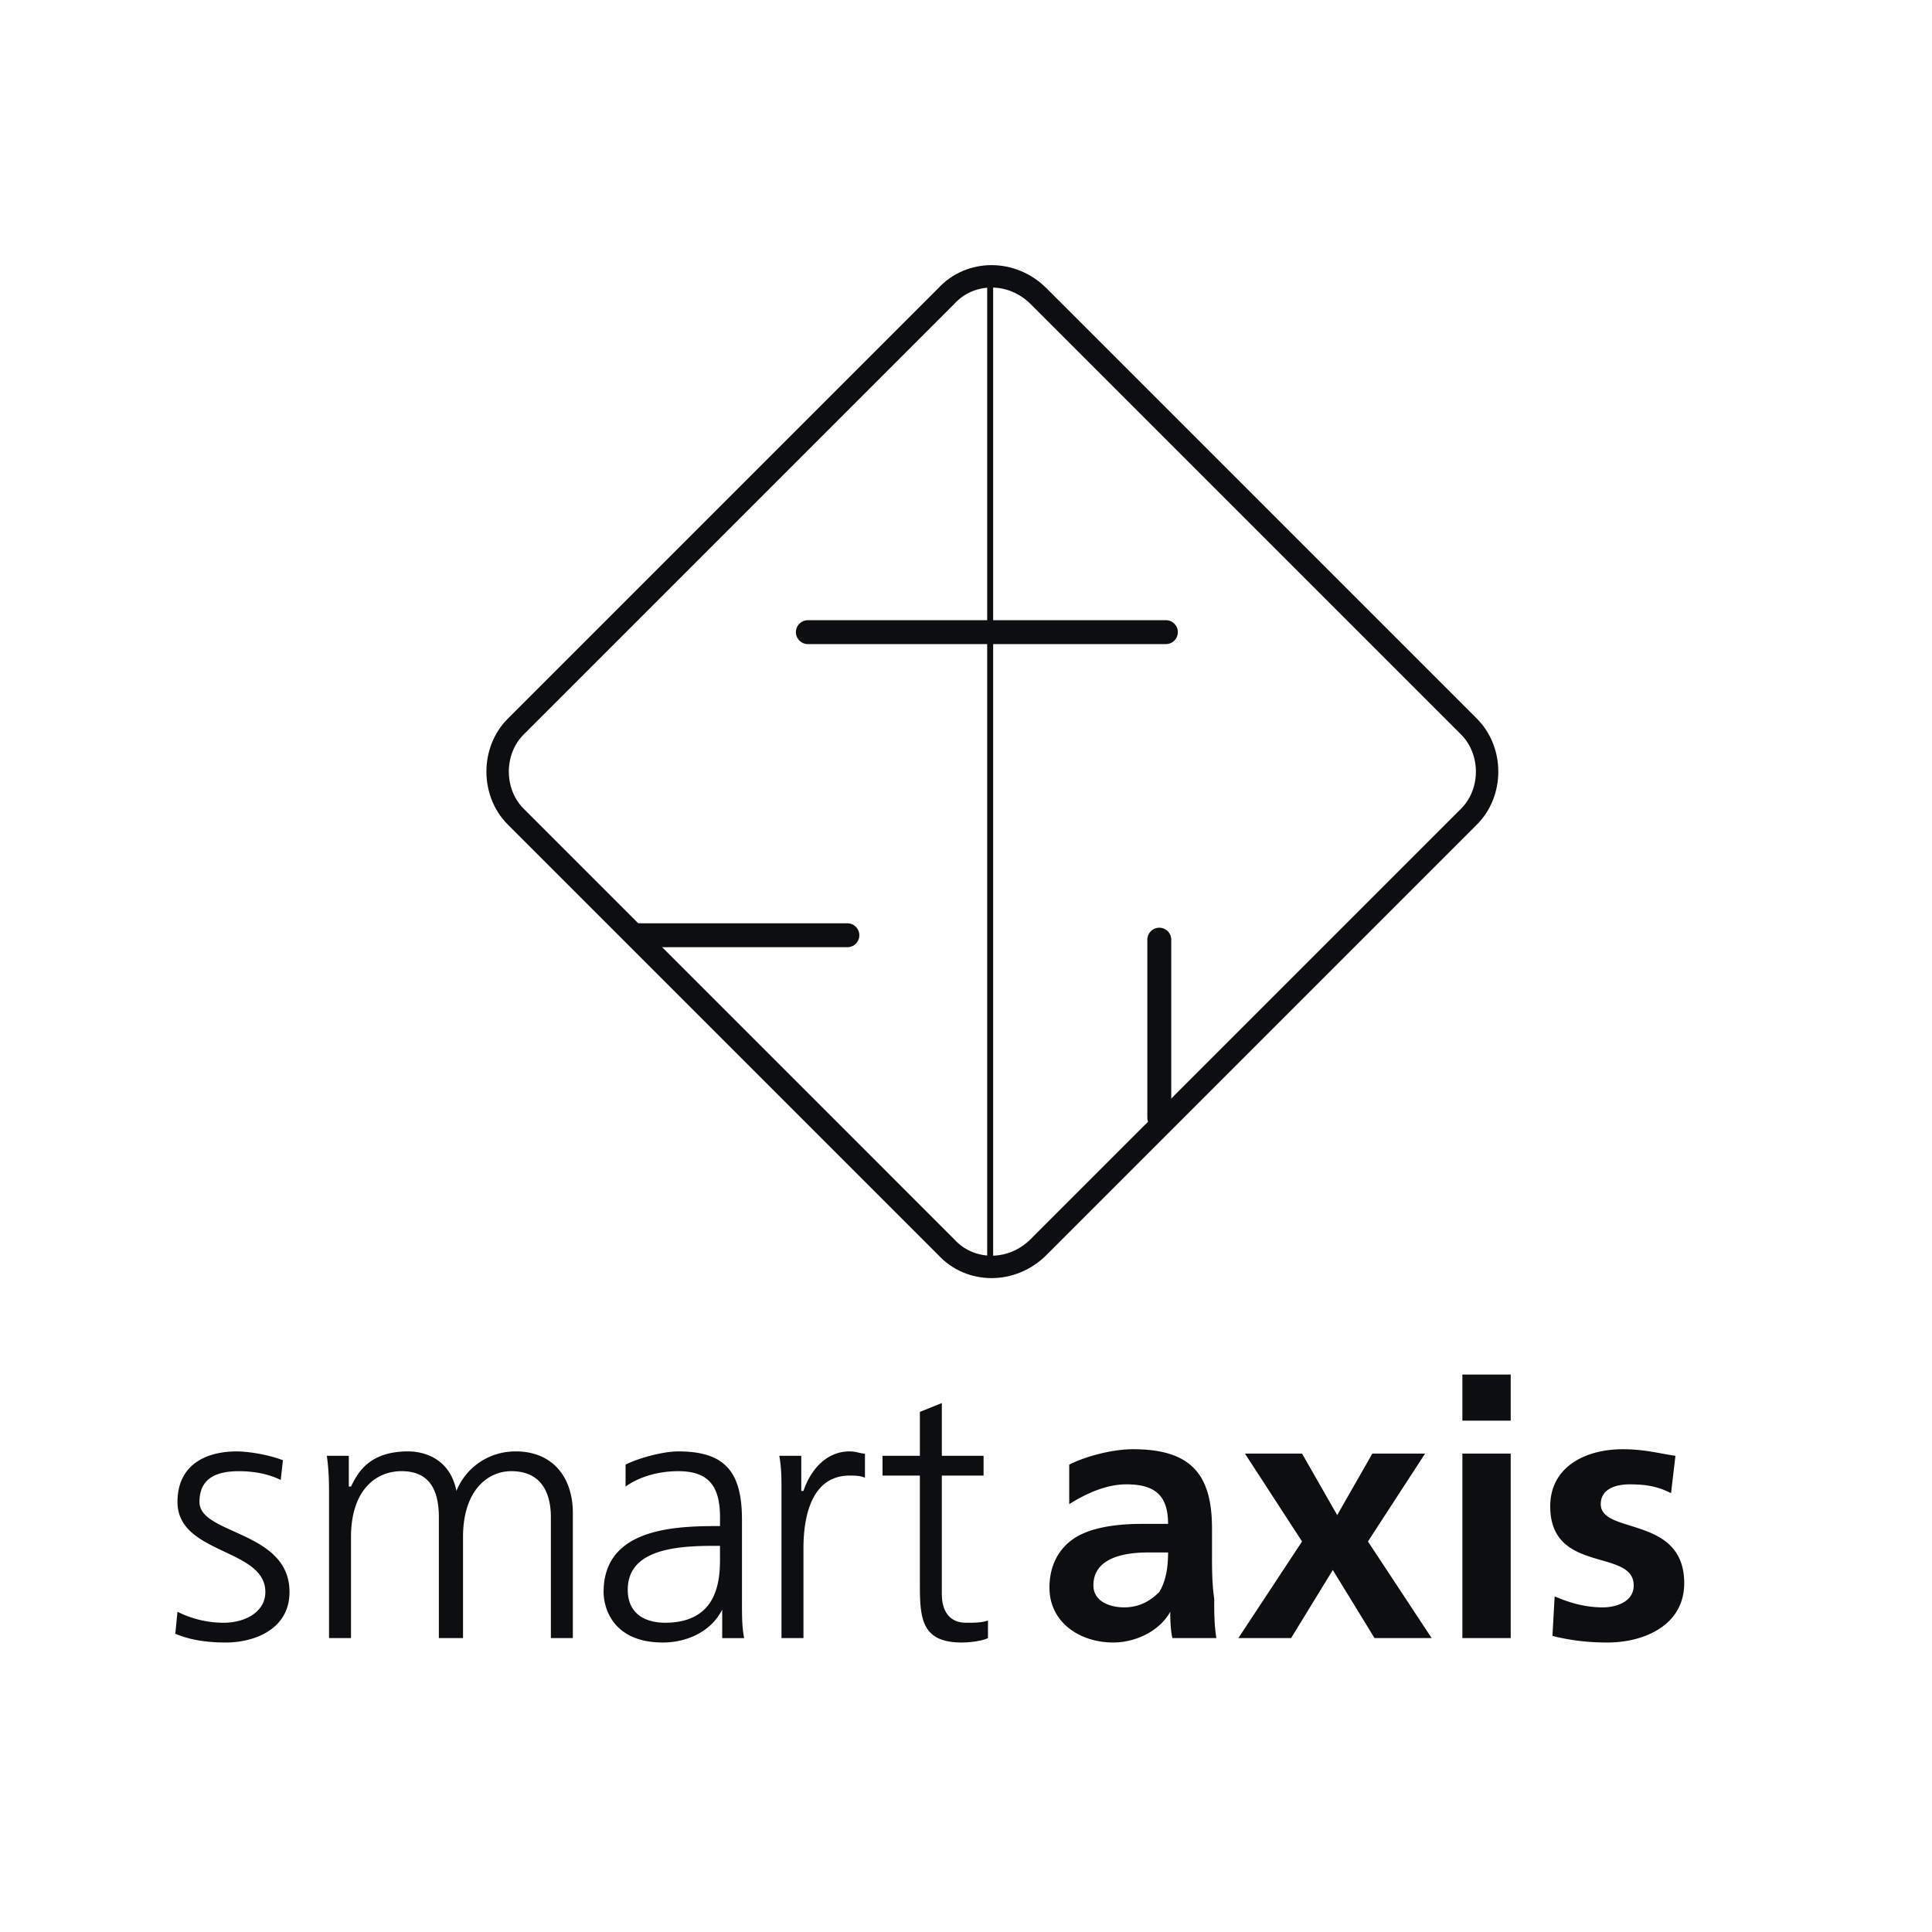
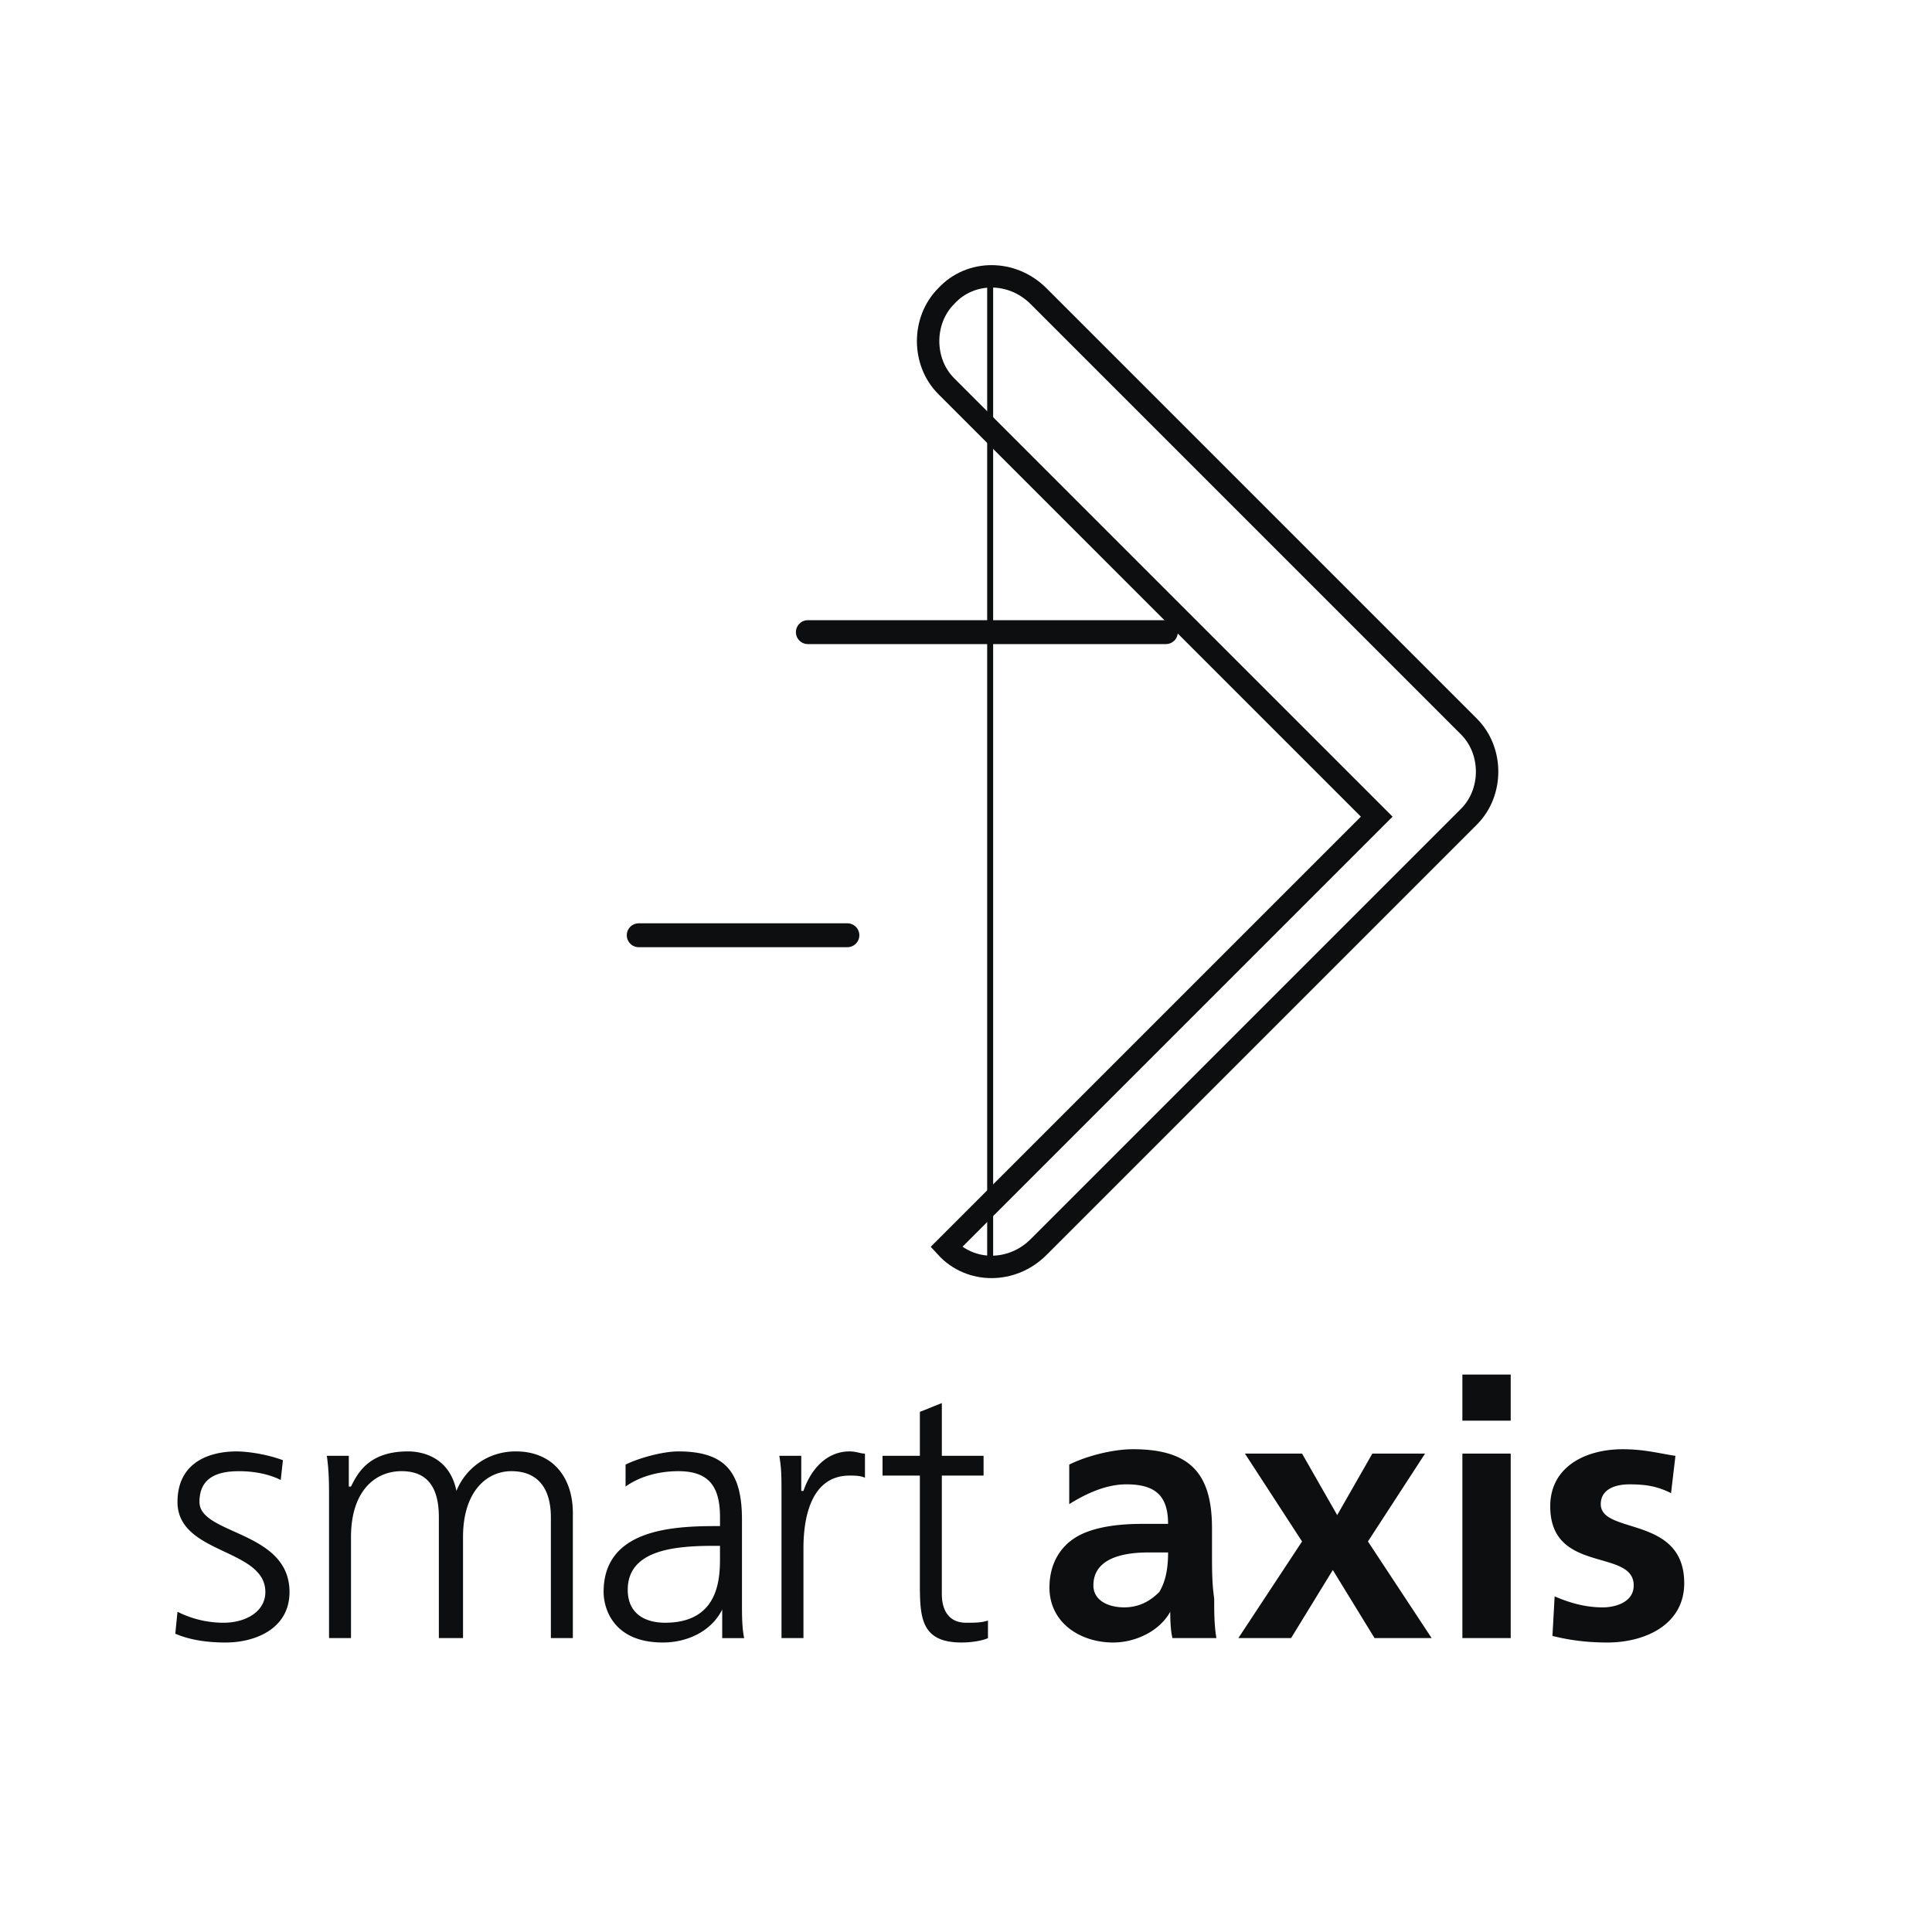
<svg xmlns="http://www.w3.org/2000/svg" width="2500" height="2500" viewBox="0 0 192.756 192.756">
  <path fill-rule="evenodd" clip-rule="evenodd" fill="#fff" d="M0 0h192.756v192.756H0V0z" />
-   <path d="M94.406 124.428c2.41 2.629 6.575 2.629 9.204 0l42.951-42.951c2.41-2.41 2.41-6.574 0-8.984L103.61 29.542c-2.629-2.629-6.793-2.629-9.204 0l-42.951 42.95c-2.41 2.411-2.41 6.574 0 8.984l42.951 42.952z" fill-rule="evenodd" clip-rule="evenodd" fill="#fff" stroke="#0c0e0f" stroke-width="2.236" stroke-miterlimit="2.613" />
+   <path d="M94.406 124.428c2.41 2.629 6.575 2.629 9.204 0l42.951-42.951c2.41-2.41 2.41-6.574 0-8.984L103.61 29.542c-2.629-2.629-6.793-2.629-9.204 0c-2.41 2.411-2.41 6.574 0 8.984l42.951 42.952z" fill-rule="evenodd" clip-rule="evenodd" fill="#fff" stroke="#0c0e0f" stroke-width="2.236" stroke-miterlimit="2.613" />
  <path d="M17.708 160.805a10.206 10.206 0 0 0 4.602 1.096c2.191 0 4.164-1.096 4.164-3.068 0-4.383-8.766-3.725-8.766-8.984 0-3.725 2.849-5.041 5.917-5.041.876 0 2.849.221 4.602.877l-.219 1.973c-1.315-.658-2.849-.877-4.164-.877-2.191 0-3.944.658-3.944 3.068 0 3.287 8.984 2.85 8.984 8.984 0 3.725-3.506 5.041-6.355 5.041-1.753 0-3.506-.219-5.04-.877l.219-2.192zM54.961 163.434v-12.053c0-2.629-1.095-4.602-3.944-4.602-2.411 0-4.821 1.973-4.821 6.574v10.08h-2.411V151.38c0-2.629-.876-4.602-3.725-4.602-2.63 0-5.041 1.973-5.041 6.574v10.08h-2.191V149.41c0-1.316 0-2.631-.219-4.164H34.8v3.068h.219c.657-1.316 1.753-3.508 5.698-3.508 1.534 0 4.164.658 4.821 3.945.876-2.191 3.068-3.945 5.917-3.945 3.726 0 5.698 2.631 5.698 6.137v12.49h-2.192v.001zM71.834 155.326c0 1.973 0 6.574-5.478 6.574-1.973 0-3.726-.877-3.726-3.287 0-3.945 4.602-4.383 8.546-4.383h.657v1.096h.001zm.22 8.108h2.191c-.219-1.096-.219-2.191-.219-3.725v-8.107c0-4.822-1.753-6.795-6.355-6.795-1.534 0-3.944.658-5.259 1.316v2.191c1.534-1.096 3.506-1.535 5.259-1.535 3.068 0 4.164 1.535 4.164 4.602v.877h-.438c-4.602 0-11.176.439-11.176 6.574 0 1.535.877 5.041 5.917 5.041 2.41 0 4.821-1.096 5.917-3.287v2.848h-.001zM77.97 149.189c0-1.971 0-2.629-.219-3.943h2.191v3.506h.219c.658-1.973 2.191-3.945 4.602-3.945.658 0 1.096.221 1.534.221v2.41c-.438-.219-1.096-.219-1.534-.219-3.725 0-4.602 3.943-4.602 7.23v8.984H77.97v-14.244zM98.131 147.219h-4.164v11.832c0 1.535.657 2.85 2.411 2.85.876 0 1.534 0 2.192-.219v1.752c-.439.221-1.535.439-2.63.439-4.164 0-4.164-2.631-4.164-6.137v-10.518H88.05v-1.973h3.726v-4.383l2.191-.877v5.26h4.164v1.974zM109.088 158.176c0-2.85 3.287-3.287 5.479-3.287h1.973c0 1.533-.219 2.848-.877 3.943-.877.877-1.973 1.535-3.506 1.535-1.536 0-3.069-.658-3.069-2.191zm-2.41-8.11c1.754-1.096 3.725-1.973 5.697-1.973 2.85 0 4.164 1.096 4.164 3.945h-2.631c-1.971 0-4.383.219-6.135 1.096-1.754.877-3.068 2.629-3.068 5.26 0 3.506 3.068 5.479 6.355 5.479 2.191 0 4.602-1.096 5.697-3.068 0 .438 0 1.752.219 2.629h4.383c-.219-1.314-.219-2.629-.219-3.943-.219-1.535-.219-2.85-.219-4.822v-2.191c0-5.479-2.191-7.889-7.889-7.889-1.973 0-4.602.658-6.355 1.535v3.942h.001zM124.209 145.027h5.697l3.506 6.135 3.506-6.135h5.26l-5.698 8.766 6.356 9.641h-5.697l-4.164-6.793-4.164 6.793h-5.26l6.355-9.641-5.697-8.766zM145.902 145.027h4.822v18.406h-4.822v-18.406zm0-7.888h4.822v4.602h-4.822v-4.602zM166.721 148.971c-1.314-.656-2.41-.877-4.164-.877-1.314 0-2.848.439-2.848 1.973 0 3.068 8.326 1.096 8.326 7.889 0 4.164-3.943 5.918-7.668 5.918-1.973 0-3.727-.219-5.479-.658l.219-3.945c1.533.658 3.066 1.098 4.82 1.098 1.096 0 3.068-.439 3.068-2.191 0-3.727-8.328-1.096-8.328-7.891 0-3.943 3.506-5.697 7.232-5.697 2.191 0 3.725.439 5.26.658l-.438 3.723z" fill-rule="evenodd" clip-rule="evenodd" fill="#0c0e0f" />
  <path fill-rule="evenodd" clip-rule="evenodd" fill="#cd5241" d="M80.6 63.069h35.72H80.6z" />
  <path fill="none" stroke="#0c0e0f" stroke-width="2.385" stroke-linecap="round" stroke-miterlimit="2.613" d="M80.6 63.069h35.72" />
  <path fill-rule="evenodd" clip-rule="evenodd" fill="#cd5241" d="M63.727 93.31h20.817-20.817z" />
  <path fill="none" stroke="#0c0e0f" stroke-width="2.385" stroke-linecap="round" stroke-miterlimit="2.613" d="M63.727 93.31h20.817" />
  <path fill-rule="evenodd" clip-rule="evenodd" fill="#cd5241" d="M115.662 111.498V93.749v17.749z" />
-   <path fill="none" stroke="#0c0e0f" stroke-width="2.385" stroke-linecap="round" stroke-miterlimit="2.613" d="M115.662 111.498V93.749" />
  <path fill-rule="evenodd" clip-rule="evenodd" fill="#cd5241" d="M98.789 27.788v97.954-97.954z" />
  <path fill="none" stroke="#0c0e0f" stroke-width=".596" stroke-linecap="round" stroke-miterlimit="2.613" d="M98.789 27.788v97.954" />
</svg>